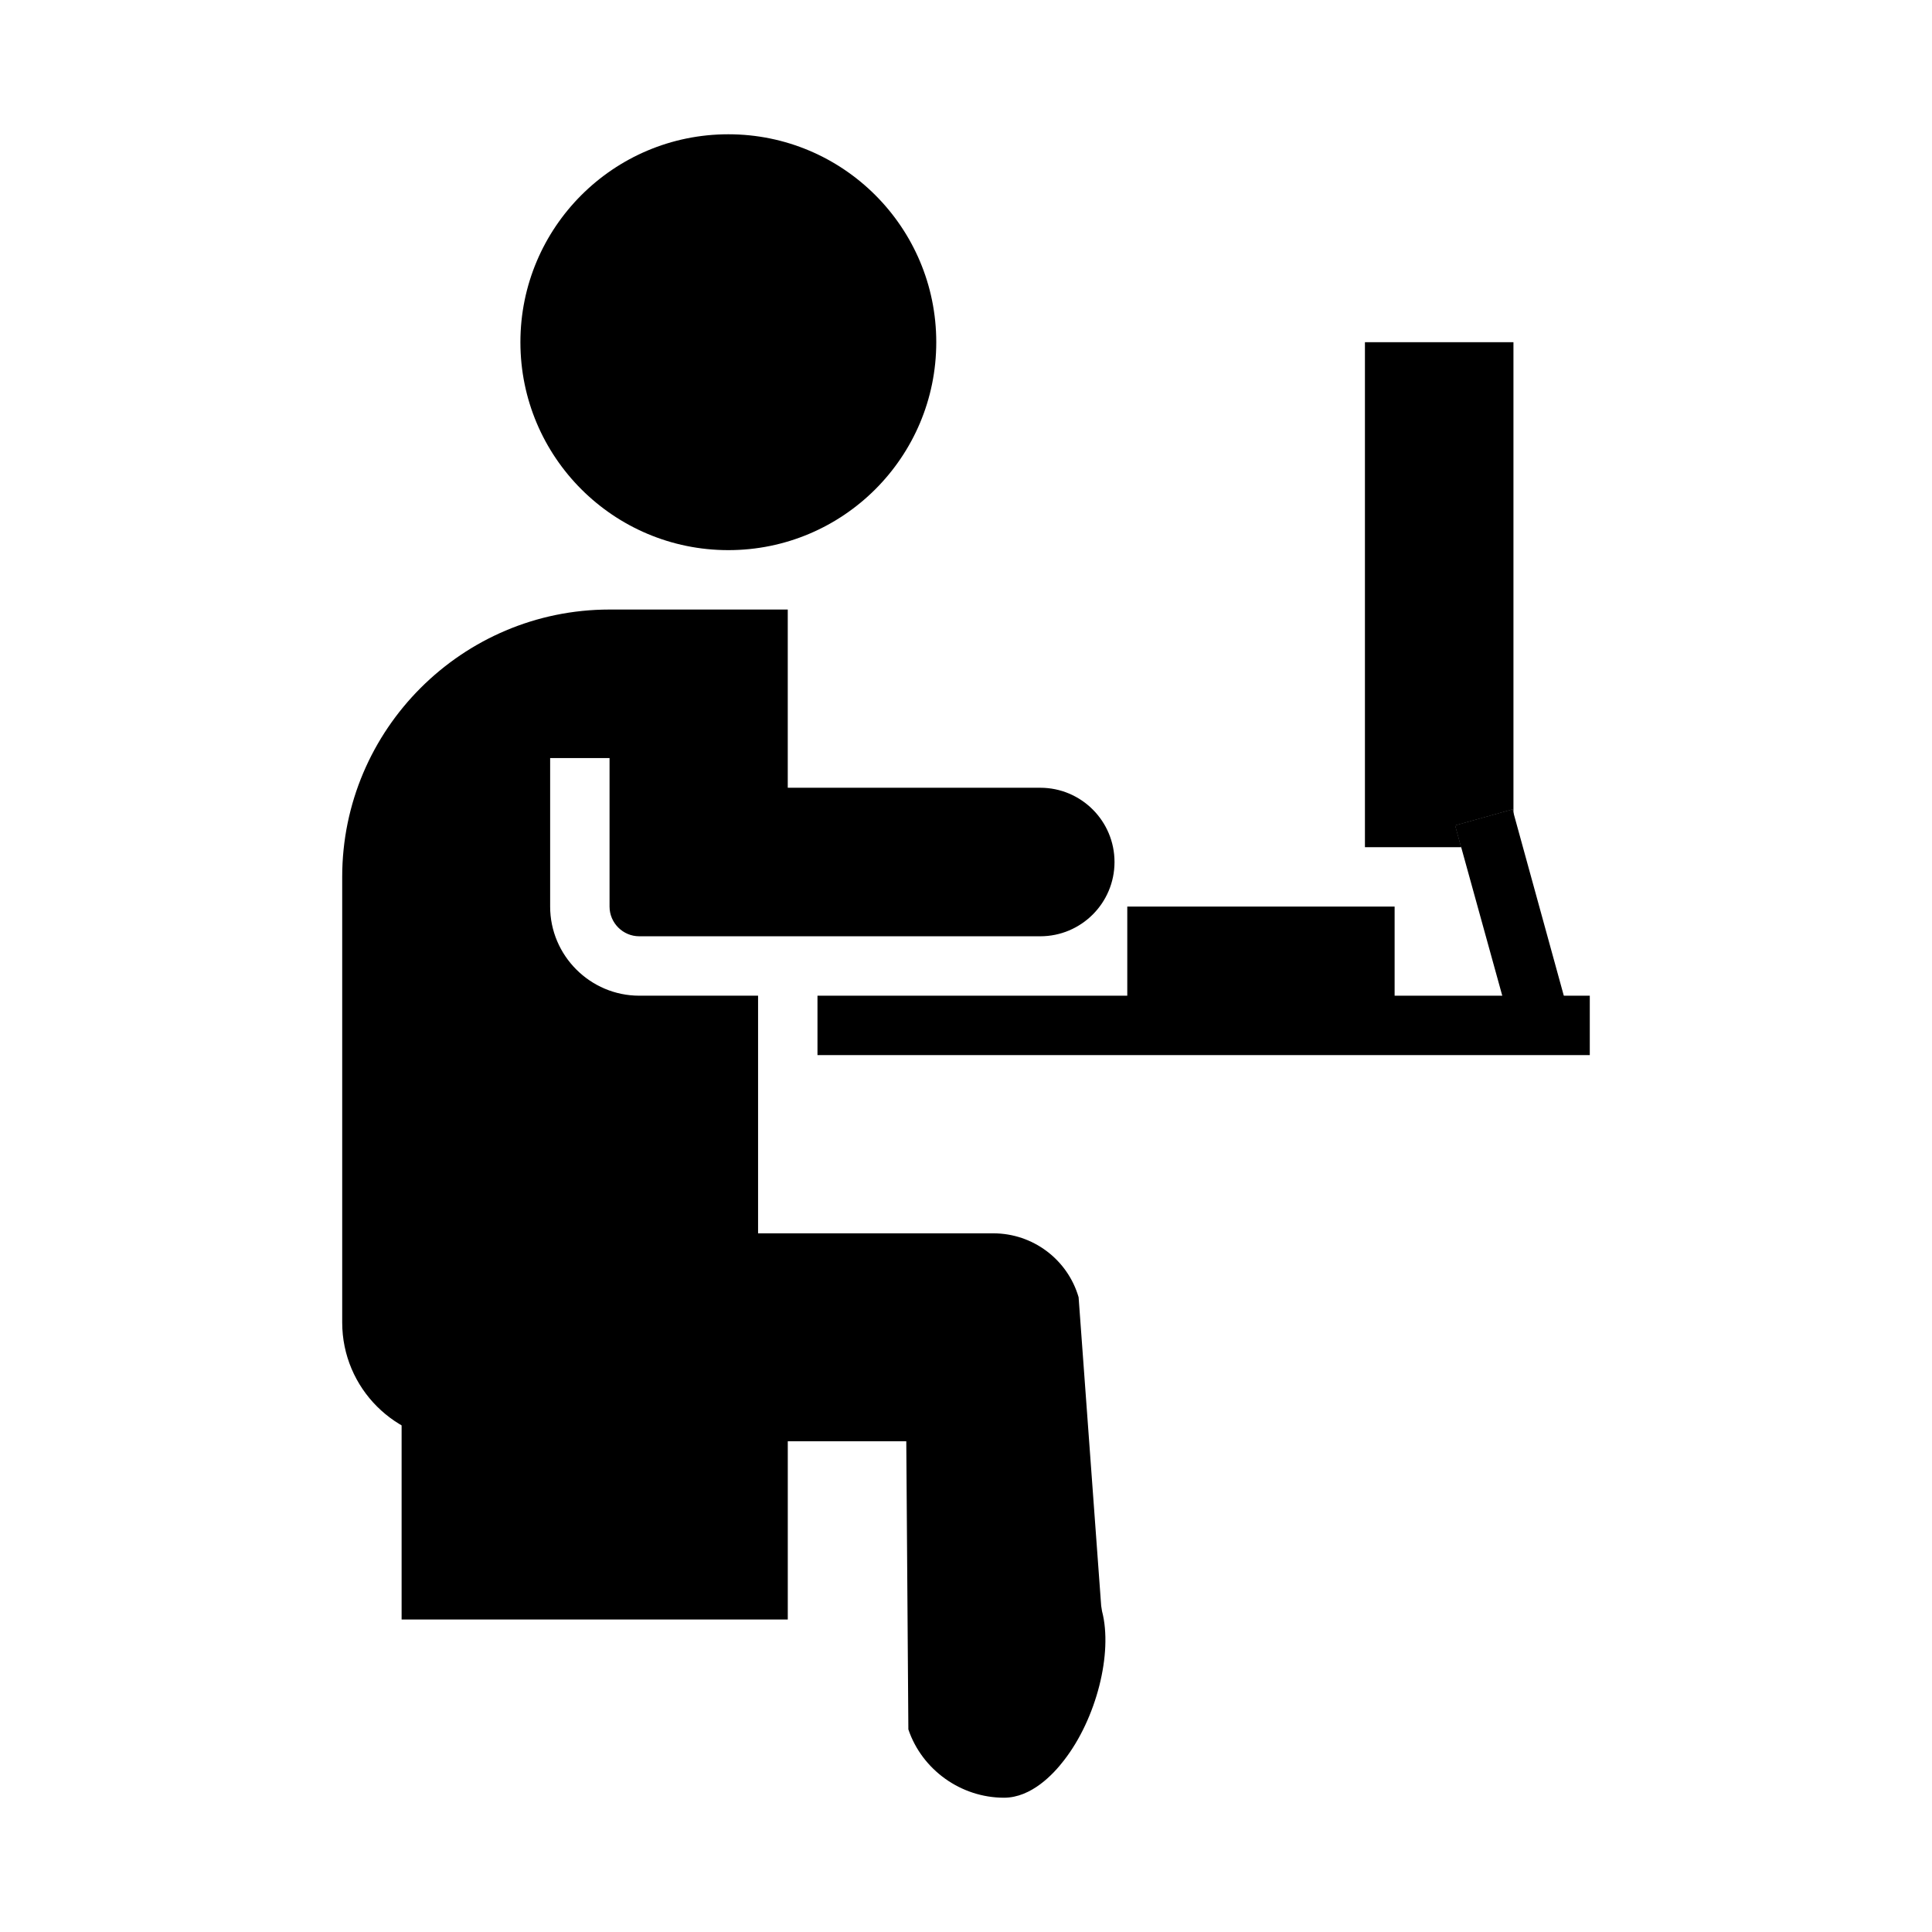
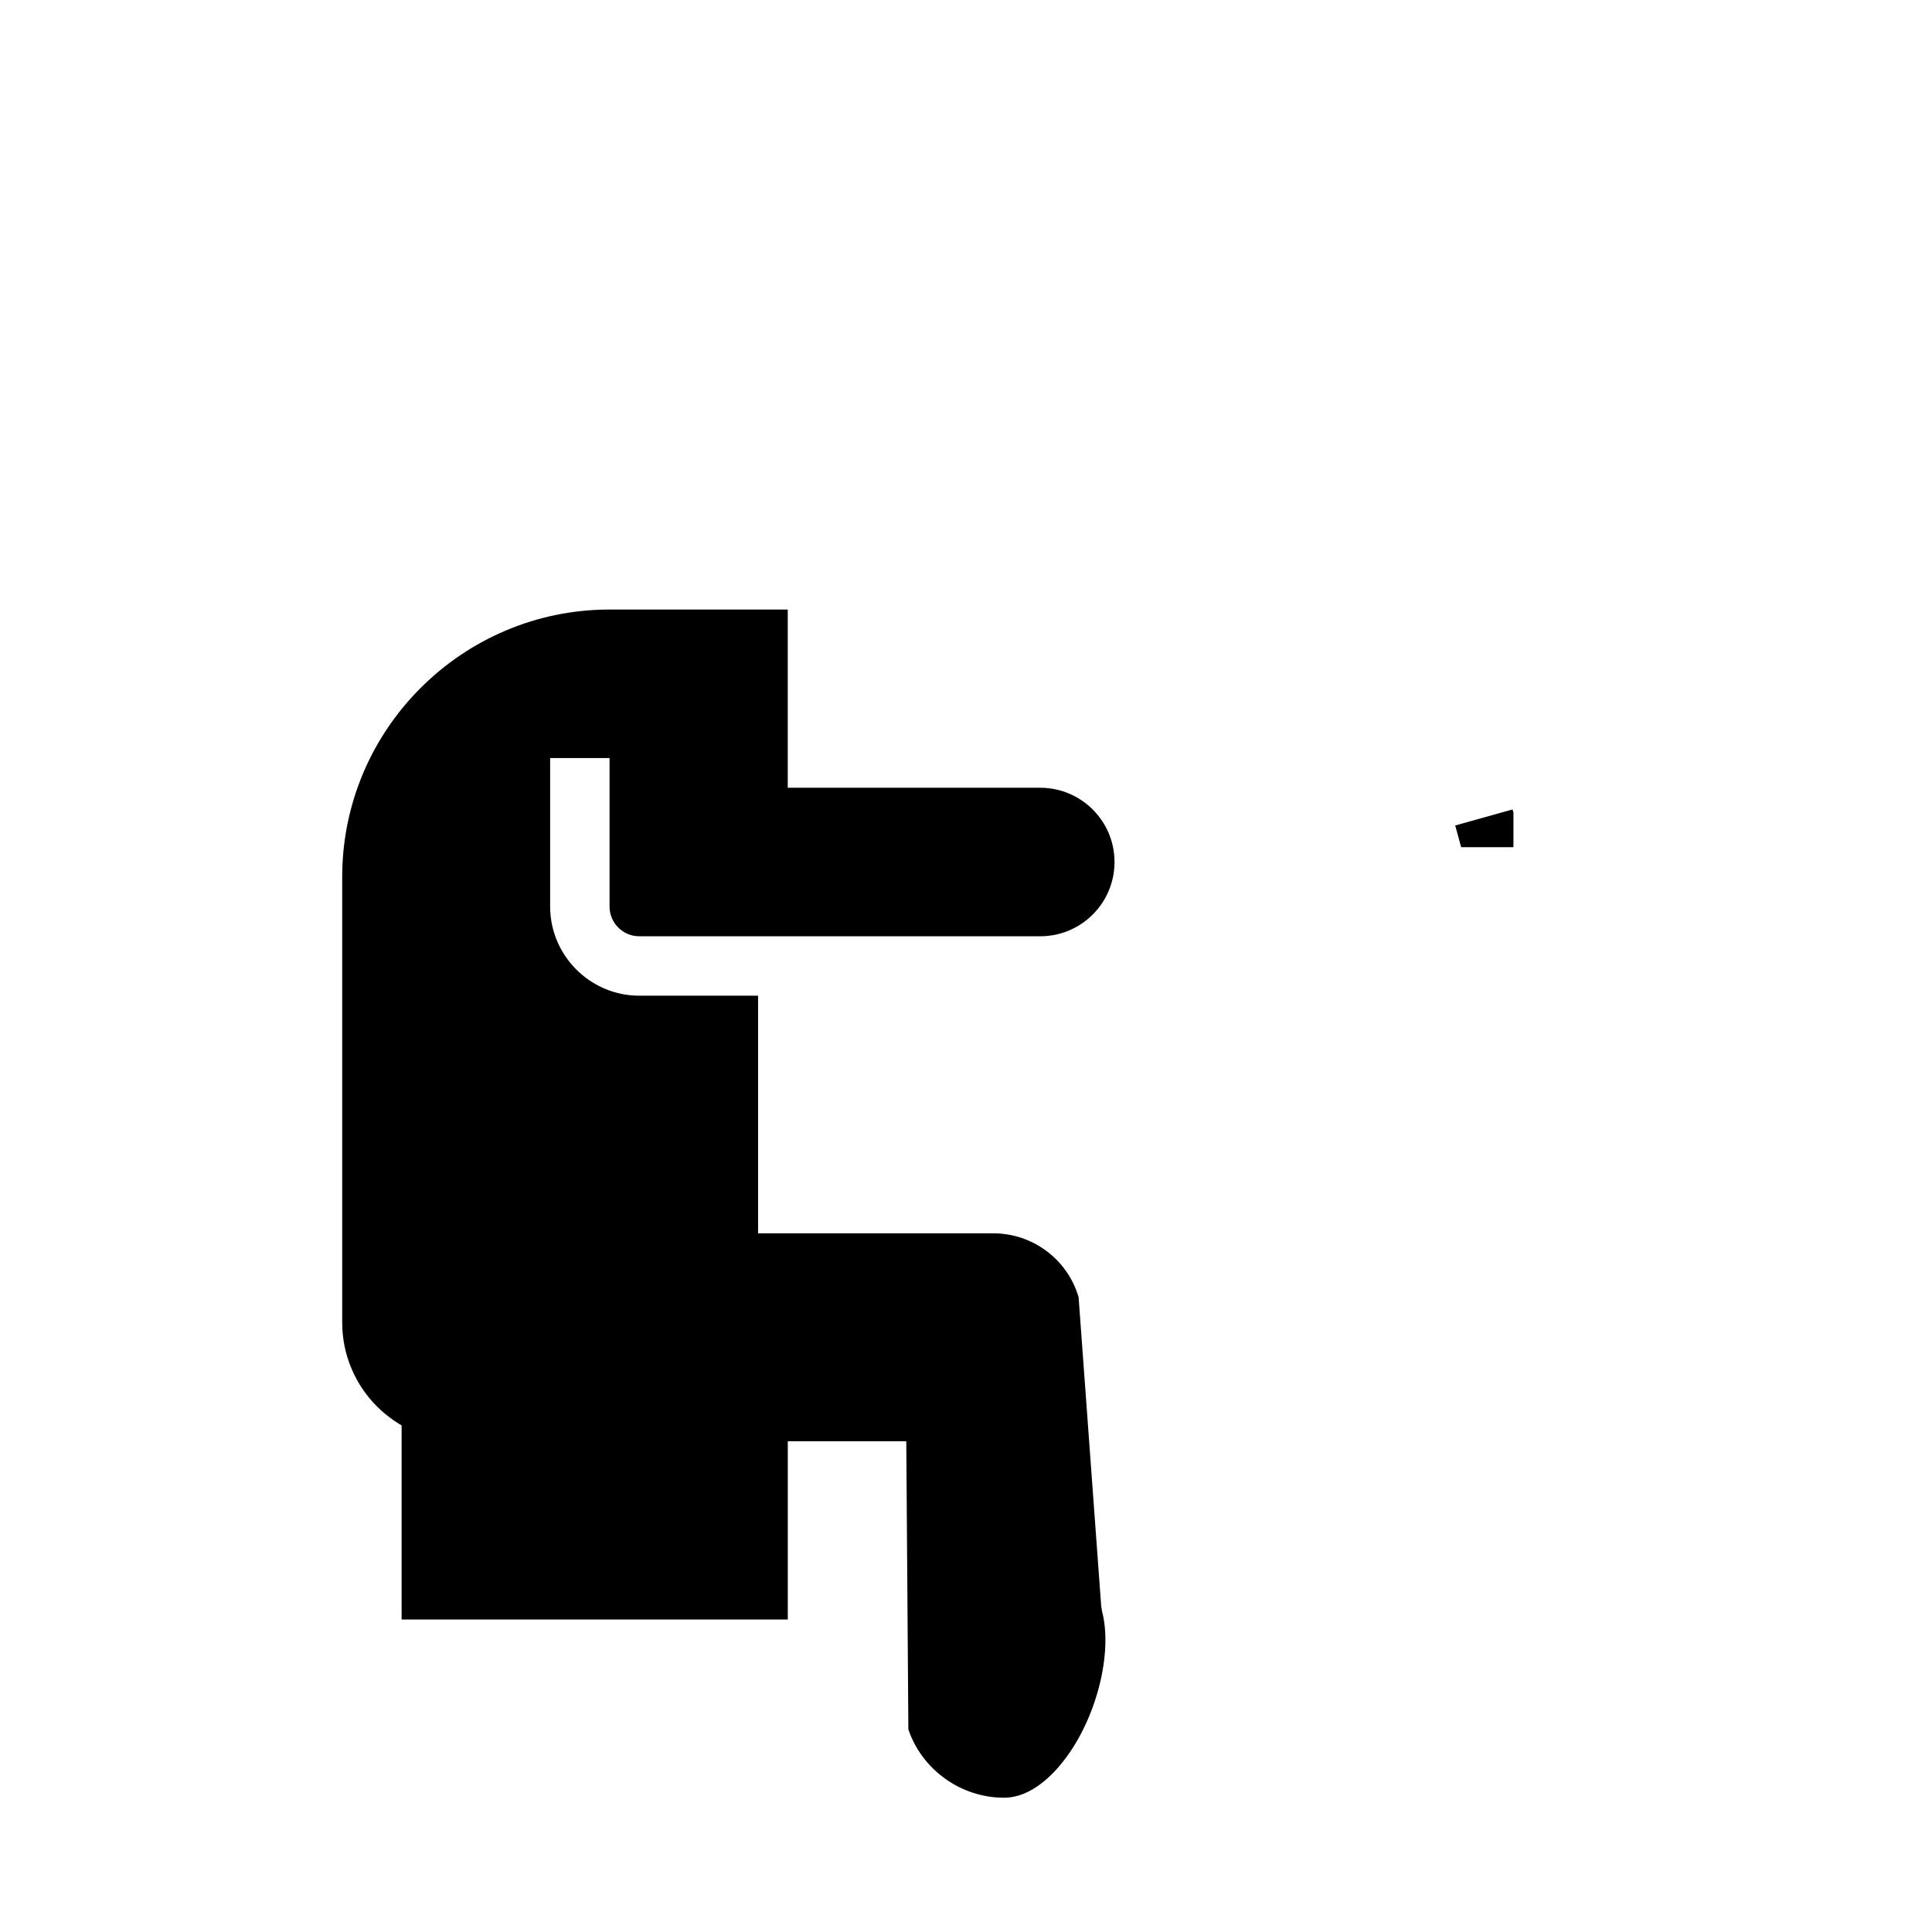
<svg xmlns="http://www.w3.org/2000/svg" fill="#000000" width="800px" height="800px" version="1.1" viewBox="144 144 512 512">
  <g>
-     <path d="m392.12 234.69c0 30.434-24.668 55.102-55.102 55.102-30.434 0-55.105-24.668-55.105-55.102s24.672-55.105 55.105-55.105c30.434 0 55.102 24.672 55.102 55.105" />
    <path d="m436.05 570.98c2.914 11.102-1.496 28.496-10.078 39.52-2.832 3.695-8.656 9.914-15.898 9.914-11.414 0-21.727-7.398-25.348-18.105l-0.551-76.359h-118c-17.398 0-31.488-14.09-31.488-31.488v-118.08c0-39.047 31.805-70.848 70.848-70.848h47.23v47.23h66.914c10.863 0 19.68 8.816 19.68 19.68 0 10.863-8.816 19.68-19.68 19.68h-106.27c-4.328 0-7.871-3.543-7.871-7.871v-39.359h-15.742v39.359c0 12.988 10.629 23.617 23.617 23.617h31.488v62.977h62.348c10.469 0 19.68 6.926 22.594 16.926l5.984 81.789z" />
    <path d="m250.43 518.08h102.34v55.105h-102.34z" />
-     <path d="m360.64 407.87h204.67v15.742h-204.67z" />
    <path d="m544.84 358.51-15.195 4.25 1.578 5.75h13.855v-9.133z" />
-     <path d="m545.08 234.69v124.69l-0.234-0.867-15.191 4.25 1.574 5.75h-25.508v-133.82z" />
-     <path d="m560.59 415.74h-16.297l-13.066-47.23-1.574-5.75 15.191-4.25 0.234 0.867z" />
-     <path d="m442.74 384.25h70.848v31.488h-70.848z" />
  </g>
</svg>